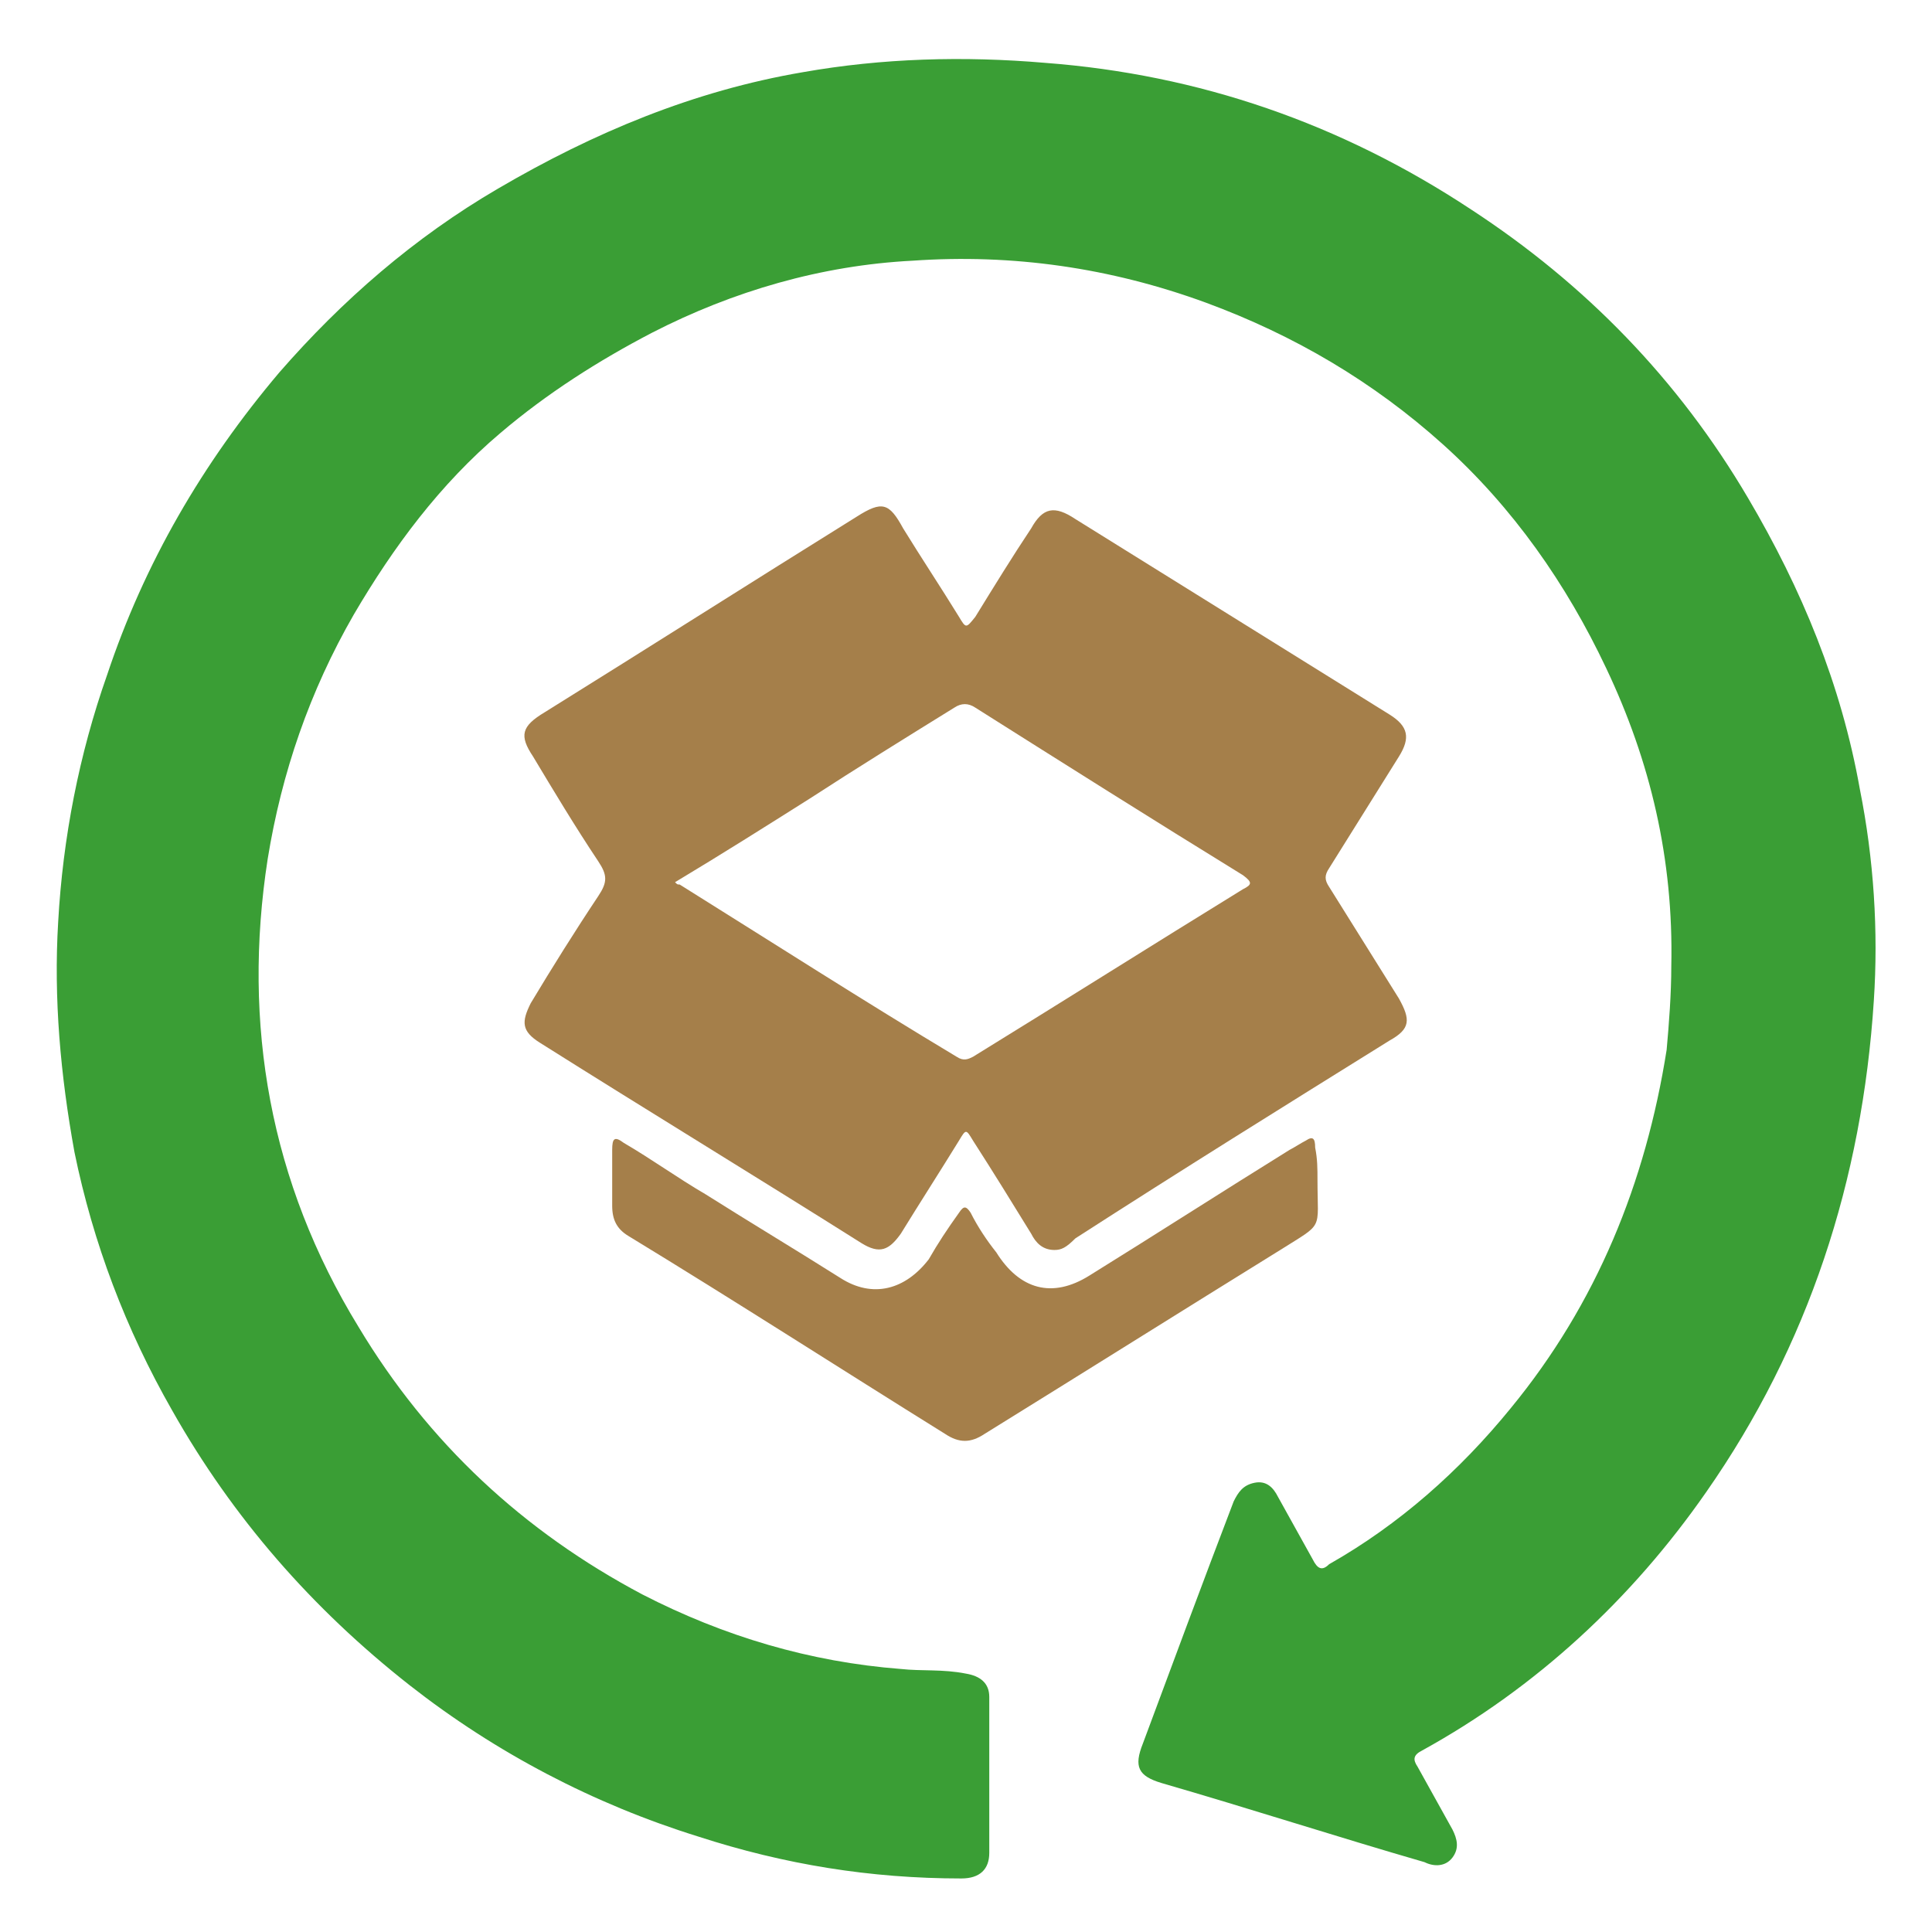
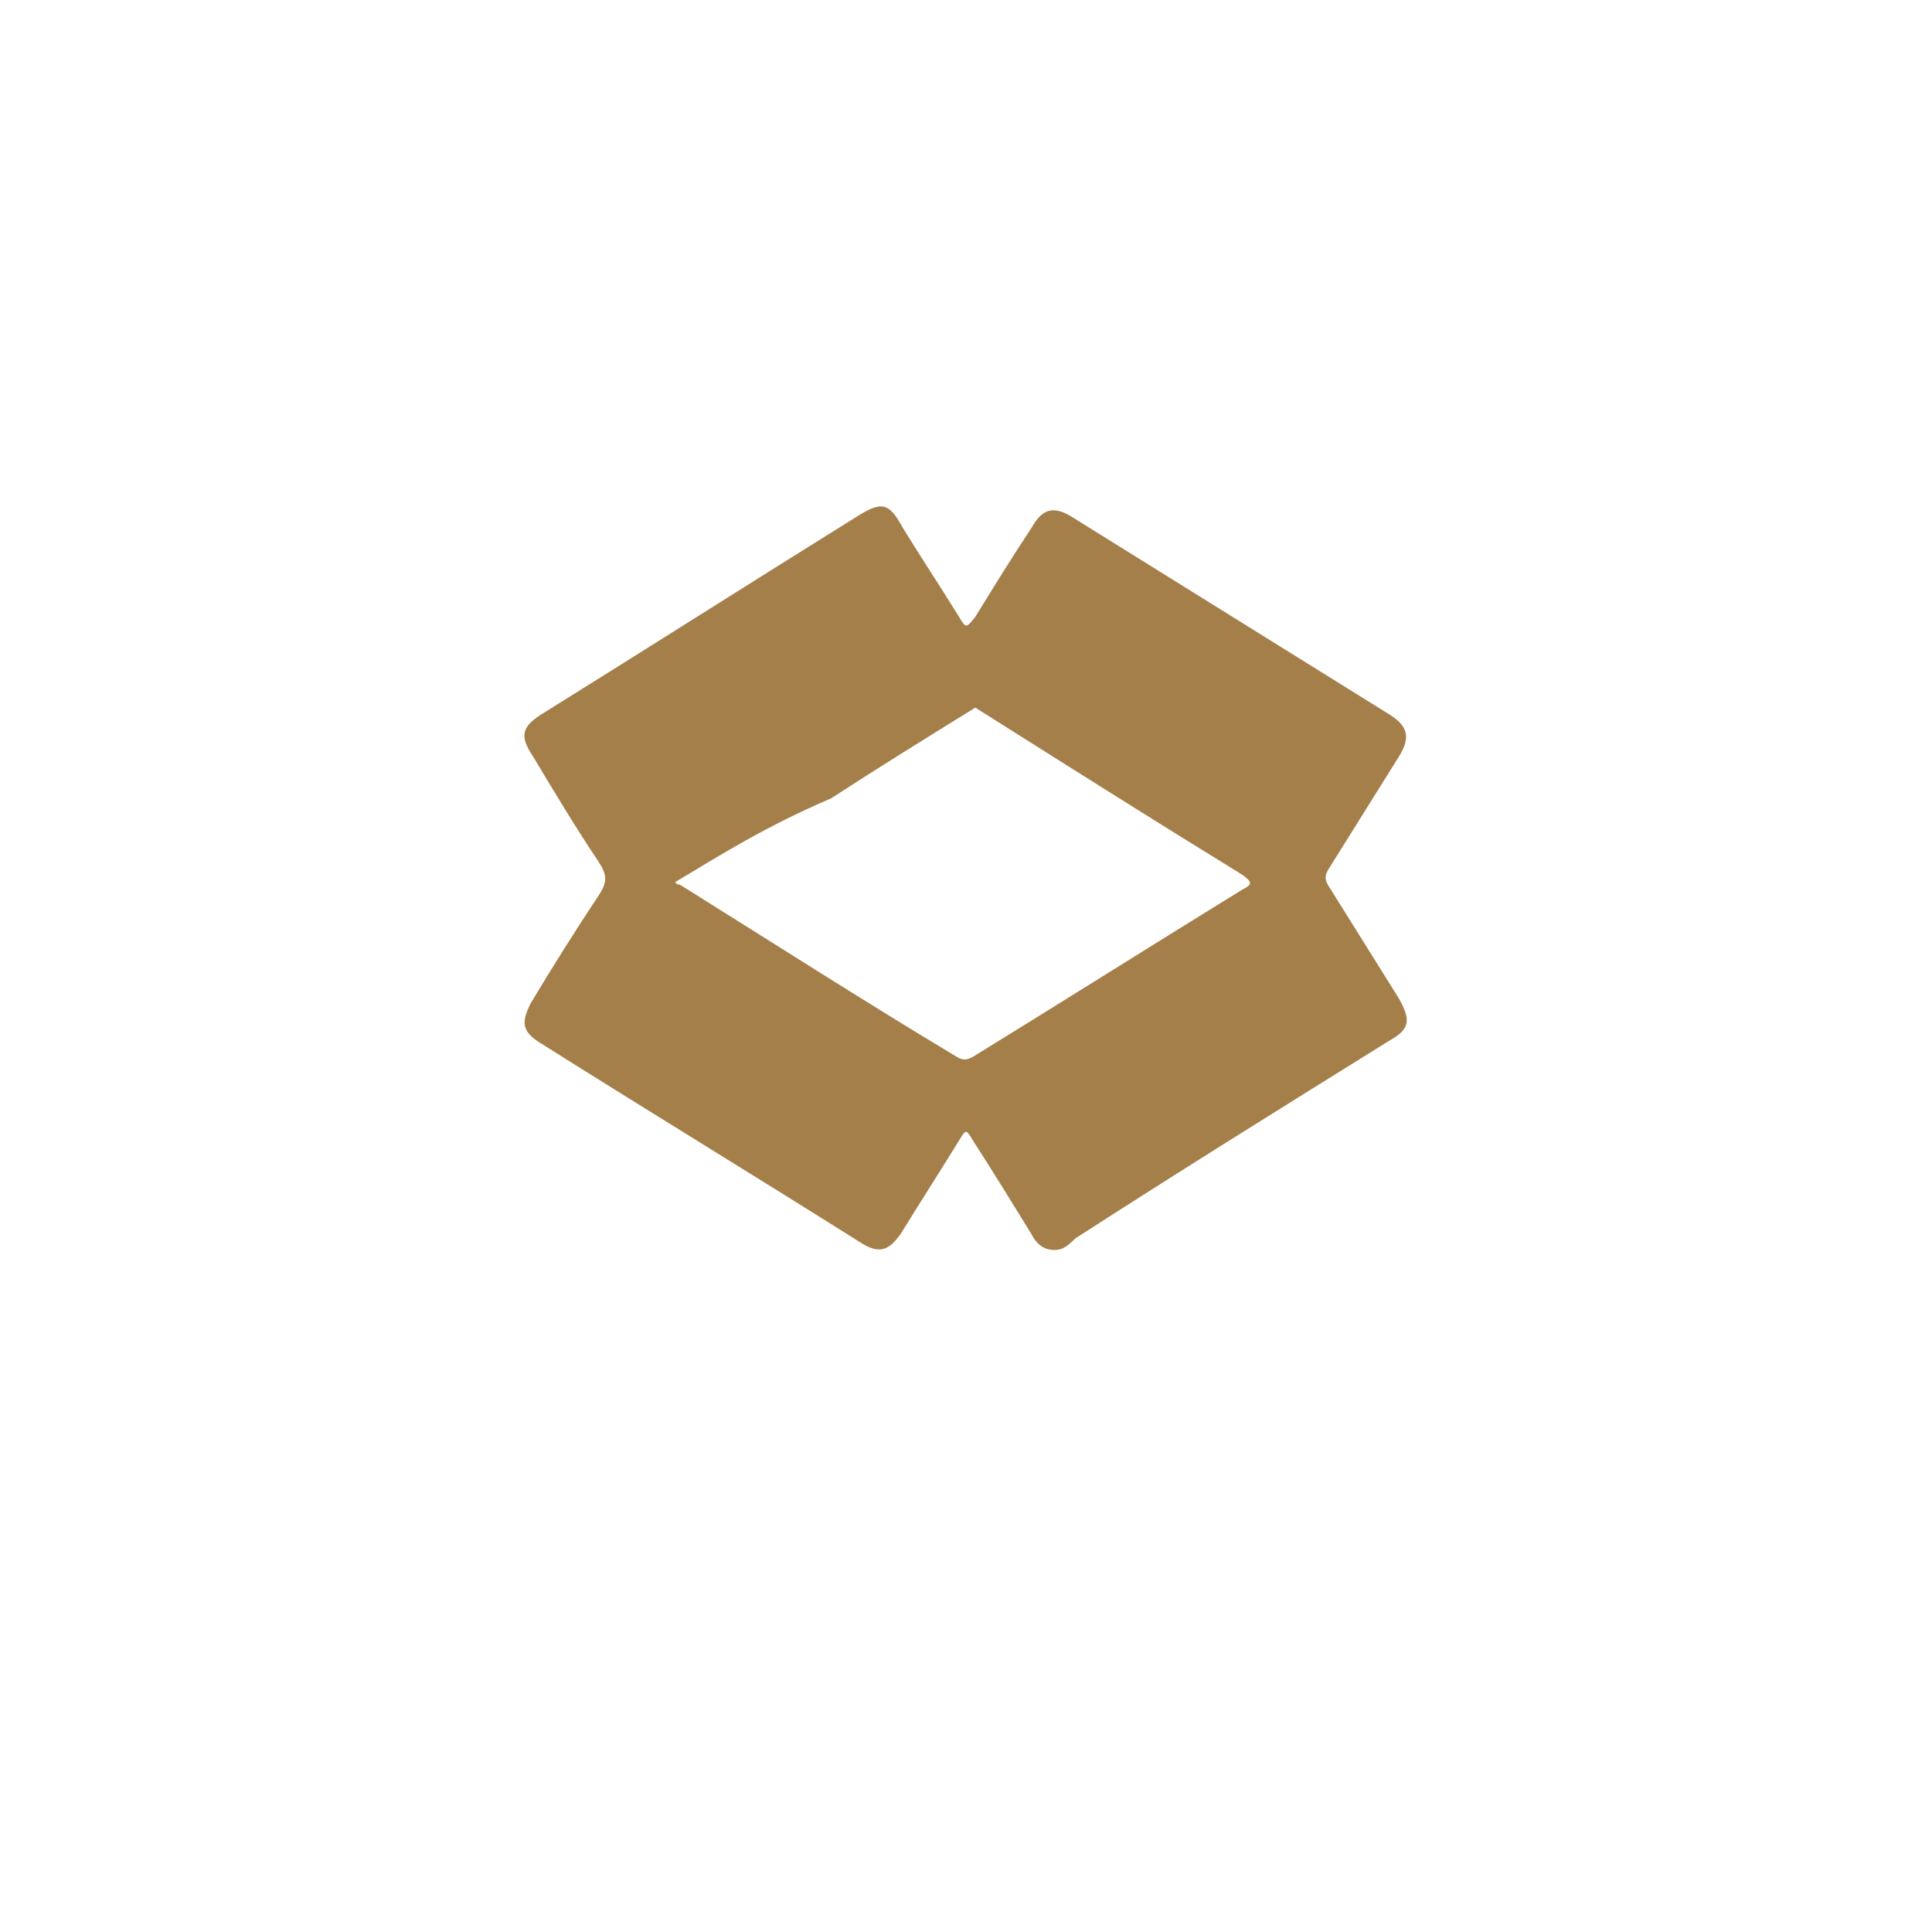
<svg xmlns="http://www.w3.org/2000/svg" version="1.1" id="Diseño_Ventajas" x="0px" y="0px" viewBox="0 0 83 83" style="enable-background:new 0 0 83 83;" xml:space="preserve">
  <style type="text/css">
	.st0{fill:none;stroke:#F8A838;stroke-width:0.772;}
	.st1{clip-path:url(#SVGID_00000087383803947052224430000015085551652735568258_);}
	.st2{fill:#003A6D;}
	.st3{fill:#FFFFFF;}
	.st4{fill-rule:evenodd;clip-rule:evenodd;fill:#FFFFFF;}
	.st5{fill:#636569;}
	.st6{fill:#C9C9C9;}
	.st7{fill:none;stroke:#FFFFFF;stroke-width:0.253;stroke-miterlimit:10;}
	.st8{fill:#808080;}
	.st9{fill:none;stroke:#808080;stroke-width:0.253;stroke-miterlimit:10;}
	.st10{fill:none;stroke:#494745;stroke-width:0.709;stroke-miterlimit:10;}
	.st11{fill:#494745;}
	.st12{fill:#D5D5D5;}
	.st13{fill:none;stroke:#FFFFFF;stroke-width:0.709;stroke-miterlimit:10;}
	.st14{fill-rule:evenodd;clip-rule:evenodd;fill:#494745;}
	.st15{fill:#666666;}
	.st16{fill:#FFFFFF;stroke:#706F6F;stroke-width:0.319;stroke-miterlimit:10;}
	.st17{fill:none;stroke:#909090;stroke-width:1.323;stroke-linecap:round;stroke-miterlimit:10;}
	.st18{fill:#575756;}
	.st19{fill:#0161A9;}
	.st20{fill:#4D4D4D;}
	.st21{clip-path:url(#SVGID_00000067944919619279980170000010347076090127155102_);}
	.st22{fill:#3A9E35;}
	.st23{fill:#A57F4A;}
	.st24{fill:#DA007E;}
	.st25{fill:#005034;}
	.st26{fill:#7DB245;}
	
		.st27{clip-path:url(#SVGID_00000136392591830486297980000015456534387225398916_);fill:none;stroke:#74AD28;stroke-width:0.383;stroke-miterlimit:3.864;}
	
		.st28{clip-path:url(#SVGID_00000136392591830486297980000015456534387225398916_);fill:none;stroke:#74AD28;stroke-width:2.296;stroke-miterlimit:3.864;}
	.st29{fill:none;stroke:#006935;stroke-width:0.383;stroke-miterlimit:3.864;}
	.st30{fill:#006935;}
	.st31{fill:#74AD28;}
	.st32{fill:#C5B216;}
	.st33{fill:#EBD000;}
	.st34{opacity:0.57;}
	.st35{clip-path:url(#SVGID_00000048502595702376775430000008096122451743644336_);}
	.st36{fill:#29B40D;}
	.st37{fill:#00548E;}
	.st38{fill:#C6D439;}
	.st39{fill:#76777A;}
</style>
  <g id="FoefdQ_00000109002849762010042170000011877327896631846303_">
    <g>
-       <path class="st22" d="M71.8,41.5c0.1-4.6-0.9-8.8-2.8-12.8c-1.7-3.6-4-6.9-7-9.6c-3-2.7-6.4-4.7-10.2-6.1    c-4.1-1.5-8.3-2.1-12.6-1.8c-3.9,0.2-7.7,1.3-11.2,3.1c-2.3,1.2-4.5,2.6-6.5,4.3c-2.6,2.2-4.6,4.9-6.3,7.8    c-1.9,3.3-3.1,6.8-3.7,10.5C10.4,44,11.6,50.8,15.4,57c3,5,7.1,8.8,12.2,11.5c3.5,1.8,7.2,2.9,11.1,3.2c0.9,0.1,1.8,0,2.8,0.2    c0.6,0.1,1,0.4,1,1c0,2.2,0,4.5,0,6.7c0,0.7-0.4,1.1-1.2,1.1c-3.9,0-7.6-0.6-11.3-1.8c-4.5-1.4-8.7-3.6-12.4-6.5    c-4.2-3.3-7.6-7.2-10.2-11.8c-2-3.5-3.4-7.2-4.2-11.1c-0.6-3.3-0.9-6.6-0.7-9.9c0.2-3.6,0.9-7.2,2.1-10.6c1.6-4.8,4.1-9.1,7.4-13    c2.7-3.1,5.8-5.8,9.4-7.9c4.1-2.4,8.4-4.2,13.1-5c3.4-0.6,6.9-0.7,10.4-0.4C51.5,3.2,57.6,5.3,63.2,9c4.9,3.2,8.9,7.3,11.9,12.4    c2.3,3.9,4,8,4.8,12.5c0.6,3,0.8,6.1,0.6,9.1c-0.5,7.7-2.8,14.8-7.2,21.1c-3.2,4.6-7.3,8.4-12.2,11.1c-0.4,0.2-0.4,0.4-0.2,0.7    c0.5,0.9,1,1.8,1.5,2.7c0.2,0.4,0.3,0.8,0,1.2c-0.3,0.4-0.8,0.4-1.2,0.2c-3.8-1.1-7.5-2.3-11.3-3.4c-1-0.3-1.2-0.7-0.8-1.7    c1.3-3.5,2.6-7,3.9-10.4c0.2-0.4,0.4-0.7,0.9-0.8c0.5-0.1,0.8,0.2,1,0.6c0.5,0.9,1,1.8,1.5,2.7c0.2,0.4,0.4,0.5,0.7,0.2    c3-1.7,5.6-4,7.8-6.7c3.7-4.5,5.8-9.7,6.7-15.4C71.7,44,71.8,42.7,71.8,41.5z" />
-       <path class="st23" d="M45.3,53.7c-0.5,0-0.8-0.3-1-0.7c-0.8-1.3-1.6-2.6-2.5-4c-0.3-0.5-0.3-0.5-0.6,0c-0.8,1.3-1.7,2.7-2.5,4    c-0.5,0.7-0.9,0.9-1.7,0.4c-4.6-2.9-9.2-5.7-13.8-8.6c-0.8-0.5-0.8-0.9-0.4-1.7c0.9-1.5,1.9-3.1,2.9-4.6c0.4-0.6,0.4-0.9,0-1.5    c-1-1.5-1.9-3-2.8-4.5c-0.6-0.9-0.5-1.3,0.5-1.9c4.5-2.8,8.9-5.6,13.4-8.4c1.1-0.7,1.4-0.6,2,0.5c0.8,1.3,1.6,2.5,2.4,3.8    c0.3,0.5,0.3,0.5,0.7,0c0.8-1.3,1.6-2.6,2.4-3.8c0.5-0.9,1-1,1.9-0.4c4.5,2.8,9,5.6,13.5,8.4c0.8,0.5,0.9,1,0.4,1.8    c-1,1.6-2,3.2-3,4.8c-0.2,0.3-0.2,0.5,0,0.8c1,1.6,2,3.2,3,4.8c0.5,0.9,0.5,1.3-0.4,1.8c-4.5,2.8-9,5.6-13.5,8.5    C45.8,53.6,45.6,53.7,45.3,53.7z M29,37.9c0.1,0.1,0.1,0.1,0.2,0.1c4,2.5,7.9,5,11.9,7.4c0.3,0.2,0.5,0.1,0.7,0    c3.9-2.4,7.7-4.8,11.6-7.2c0.4-0.2,0.4-0.3,0-0.6c-3.9-2.4-7.7-4.8-11.5-7.2c-0.3-0.2-0.6-0.2-0.9,0c-2.1,1.3-4.2,2.6-6.2,3.9    C32.9,35.5,31,36.7,29,37.9z" />
-       <path class="st23" d="M56.6,50.7c0,2.2,0.3,1.8-1.6,3c-4.2,2.6-8.5,5.3-12.7,7.9c-0.6,0.4-1.1,0.4-1.7,0c-4.5-2.8-9-5.7-13.6-8.5    c-0.5-0.3-0.7-0.7-0.7-1.3c0-0.8,0-1.6,0-2.4c0-0.5,0.1-0.6,0.5-0.3c1.2,0.7,2.3,1.5,3.5,2.2c1.9,1.2,3.9,2.4,5.8,3.6    c1.4,0.9,2.8,0.5,3.8-0.8c0.4-0.7,0.8-1.3,1.3-2c0.2-0.3,0.3-0.3,0.5,0c0.3,0.6,0.7,1.2,1.1,1.7c1,1.6,2.4,2,4,1    c2.9-1.8,5.7-3.6,8.6-5.4c0.2-0.1,0.5-0.3,0.7-0.4c0.3-0.2,0.4-0.1,0.4,0.3C56.6,49.8,56.6,50.2,56.6,50.7z" />
+       <path class="st23" d="M45.3,53.7c-0.5,0-0.8-0.3-1-0.7c-0.8-1.3-1.6-2.6-2.5-4c-0.3-0.5-0.3-0.5-0.6,0c-0.8,1.3-1.7,2.7-2.5,4    c-0.5,0.7-0.9,0.9-1.7,0.4c-4.6-2.9-9.2-5.7-13.8-8.6c-0.8-0.5-0.8-0.9-0.4-1.7c0.9-1.5,1.9-3.1,2.9-4.6c0.4-0.6,0.4-0.9,0-1.5    c-1-1.5-1.9-3-2.8-4.5c-0.6-0.9-0.5-1.3,0.5-1.9c4.5-2.8,8.9-5.6,13.4-8.4c1.1-0.7,1.4-0.6,2,0.5c0.8,1.3,1.6,2.5,2.4,3.8    c0.3,0.5,0.3,0.5,0.7,0c0.8-1.3,1.6-2.6,2.4-3.8c0.5-0.9,1-1,1.9-0.4c4.5,2.8,9,5.6,13.5,8.4c0.8,0.5,0.9,1,0.4,1.8    c-1,1.6-2,3.2-3,4.8c-0.2,0.3-0.2,0.5,0,0.8c1,1.6,2,3.2,3,4.8c0.5,0.9,0.5,1.3-0.4,1.8c-4.5,2.8-9,5.6-13.5,8.5    C45.8,53.6,45.6,53.7,45.3,53.7z M29,37.9c0.1,0.1,0.1,0.1,0.2,0.1c4,2.5,7.9,5,11.9,7.4c0.3,0.2,0.5,0.1,0.7,0    c3.9-2.4,7.7-4.8,11.6-7.2c0.4-0.2,0.4-0.3,0-0.6c-3.9-2.4-7.7-4.8-11.5-7.2c-2.1,1.3-4.2,2.6-6.2,3.9    C32.9,35.5,31,36.7,29,37.9z" />
    </g>
  </g>
</svg>